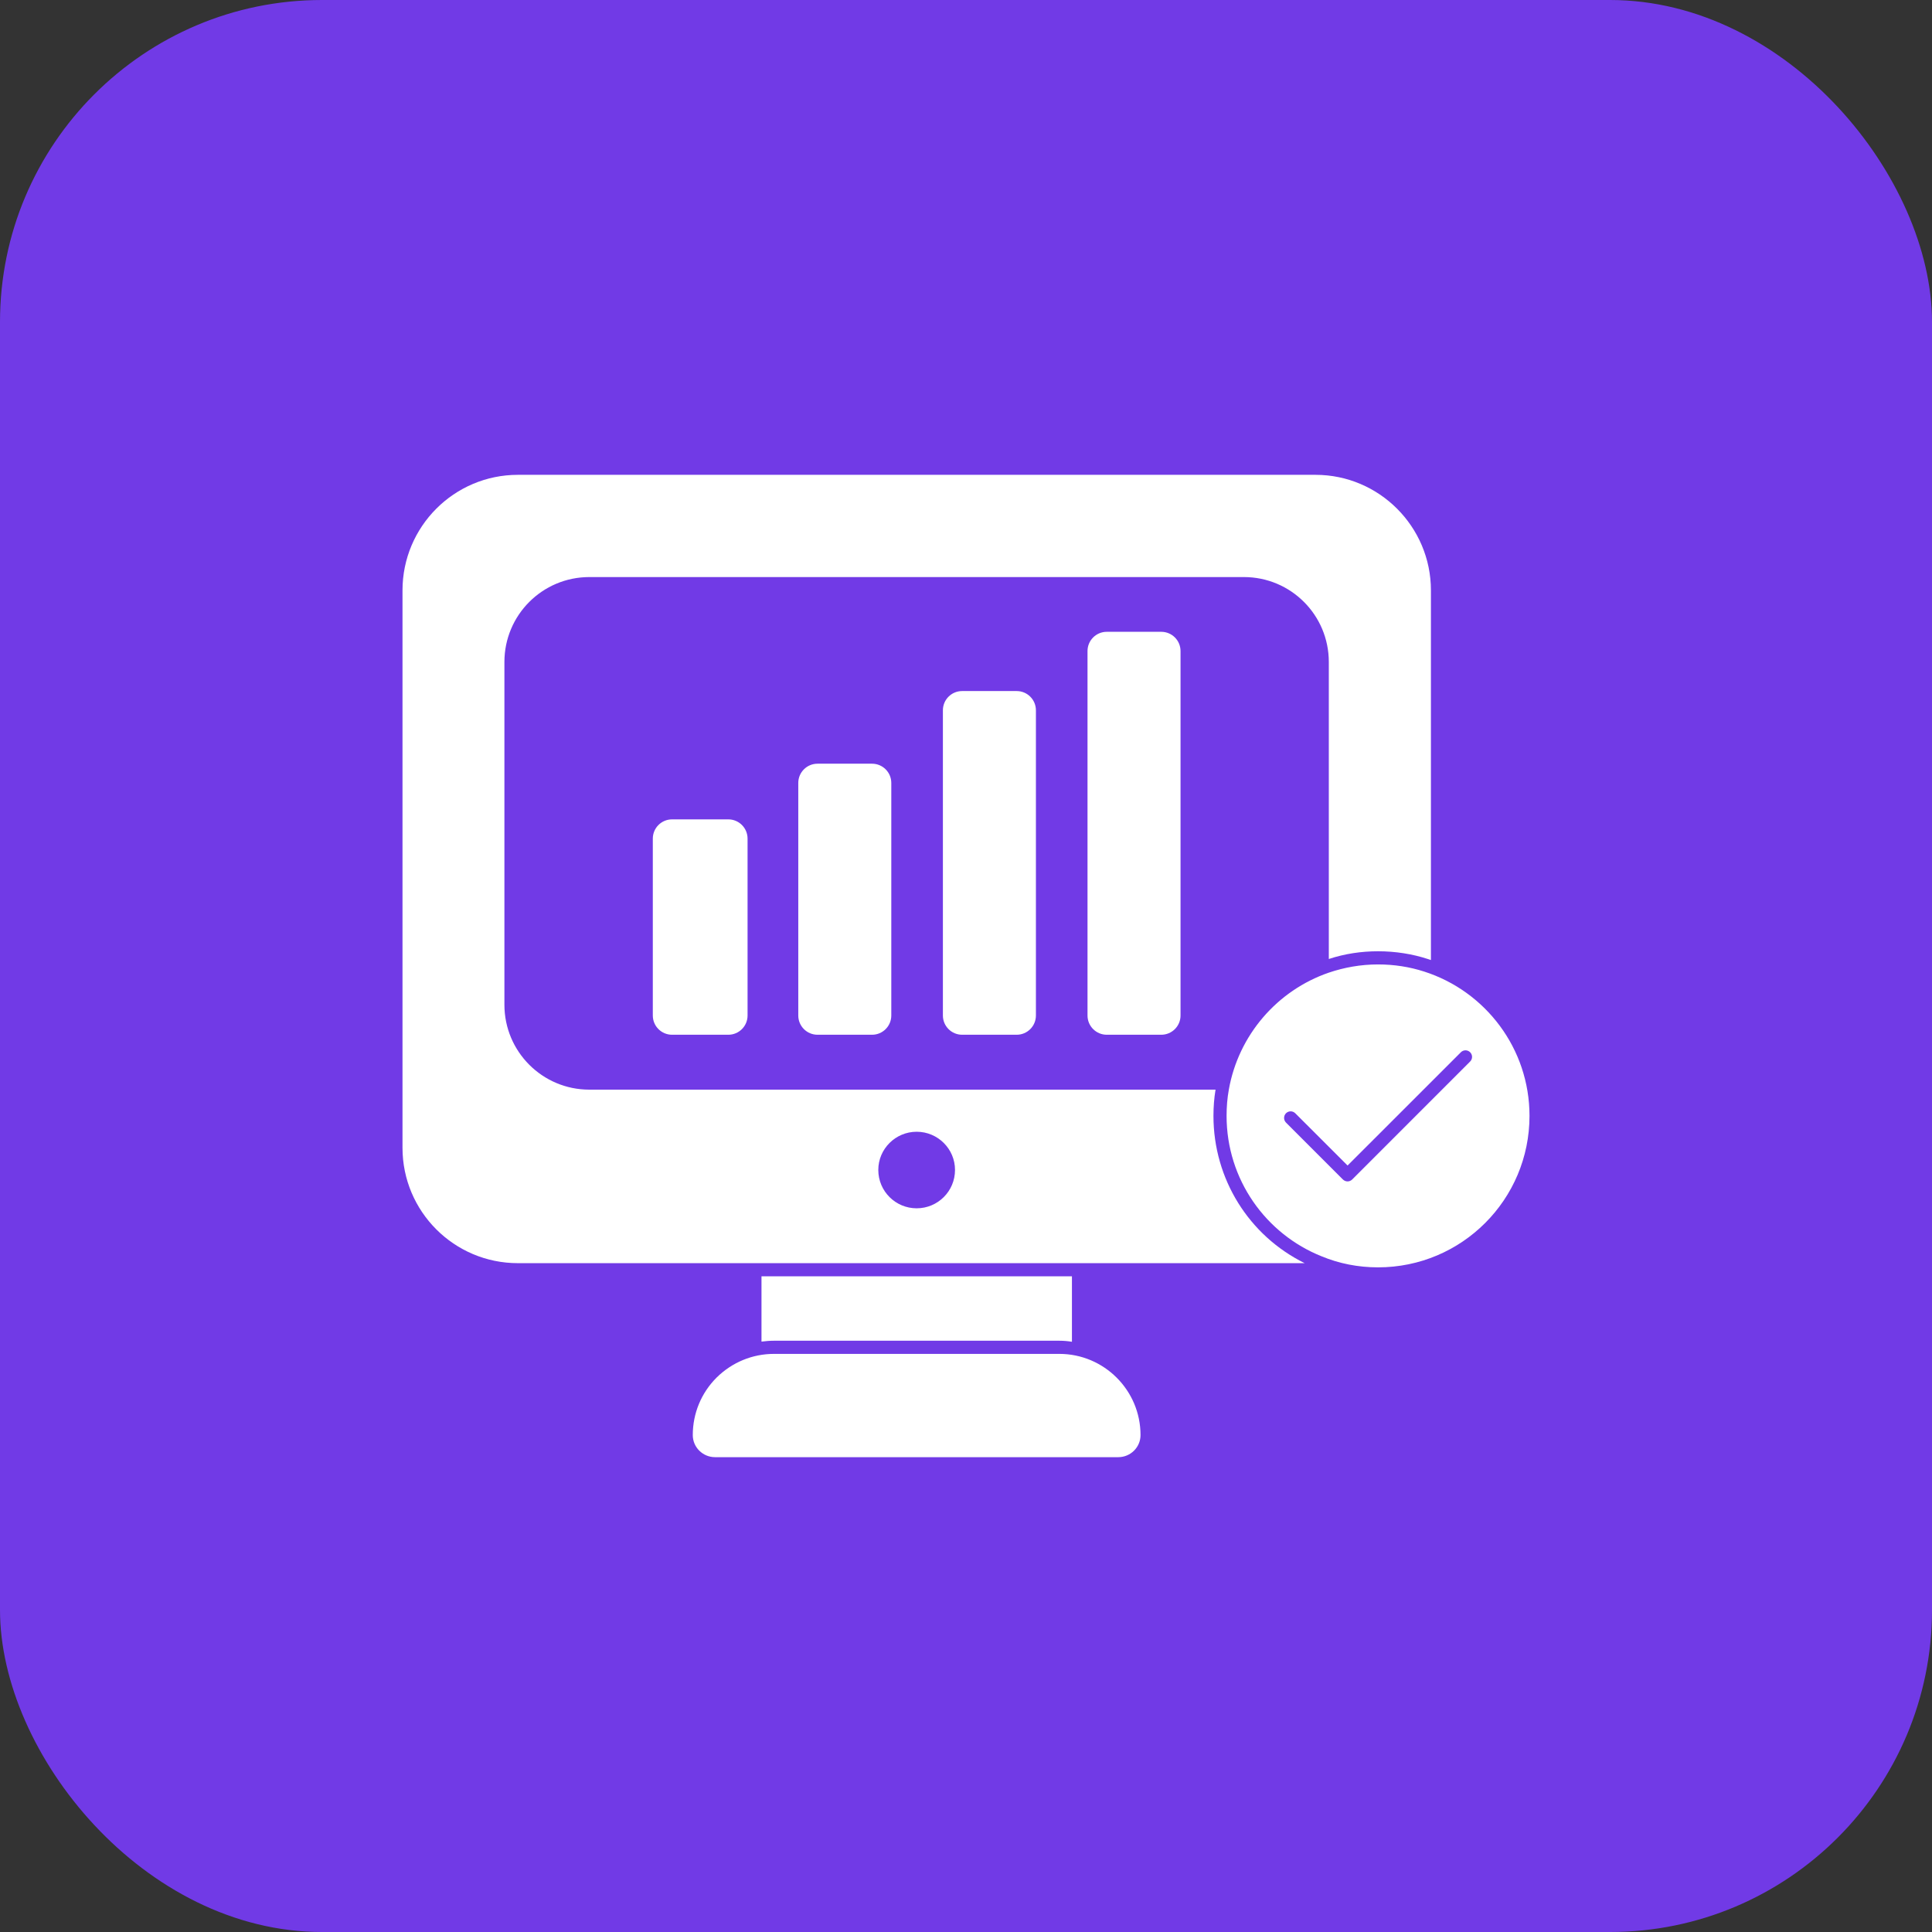
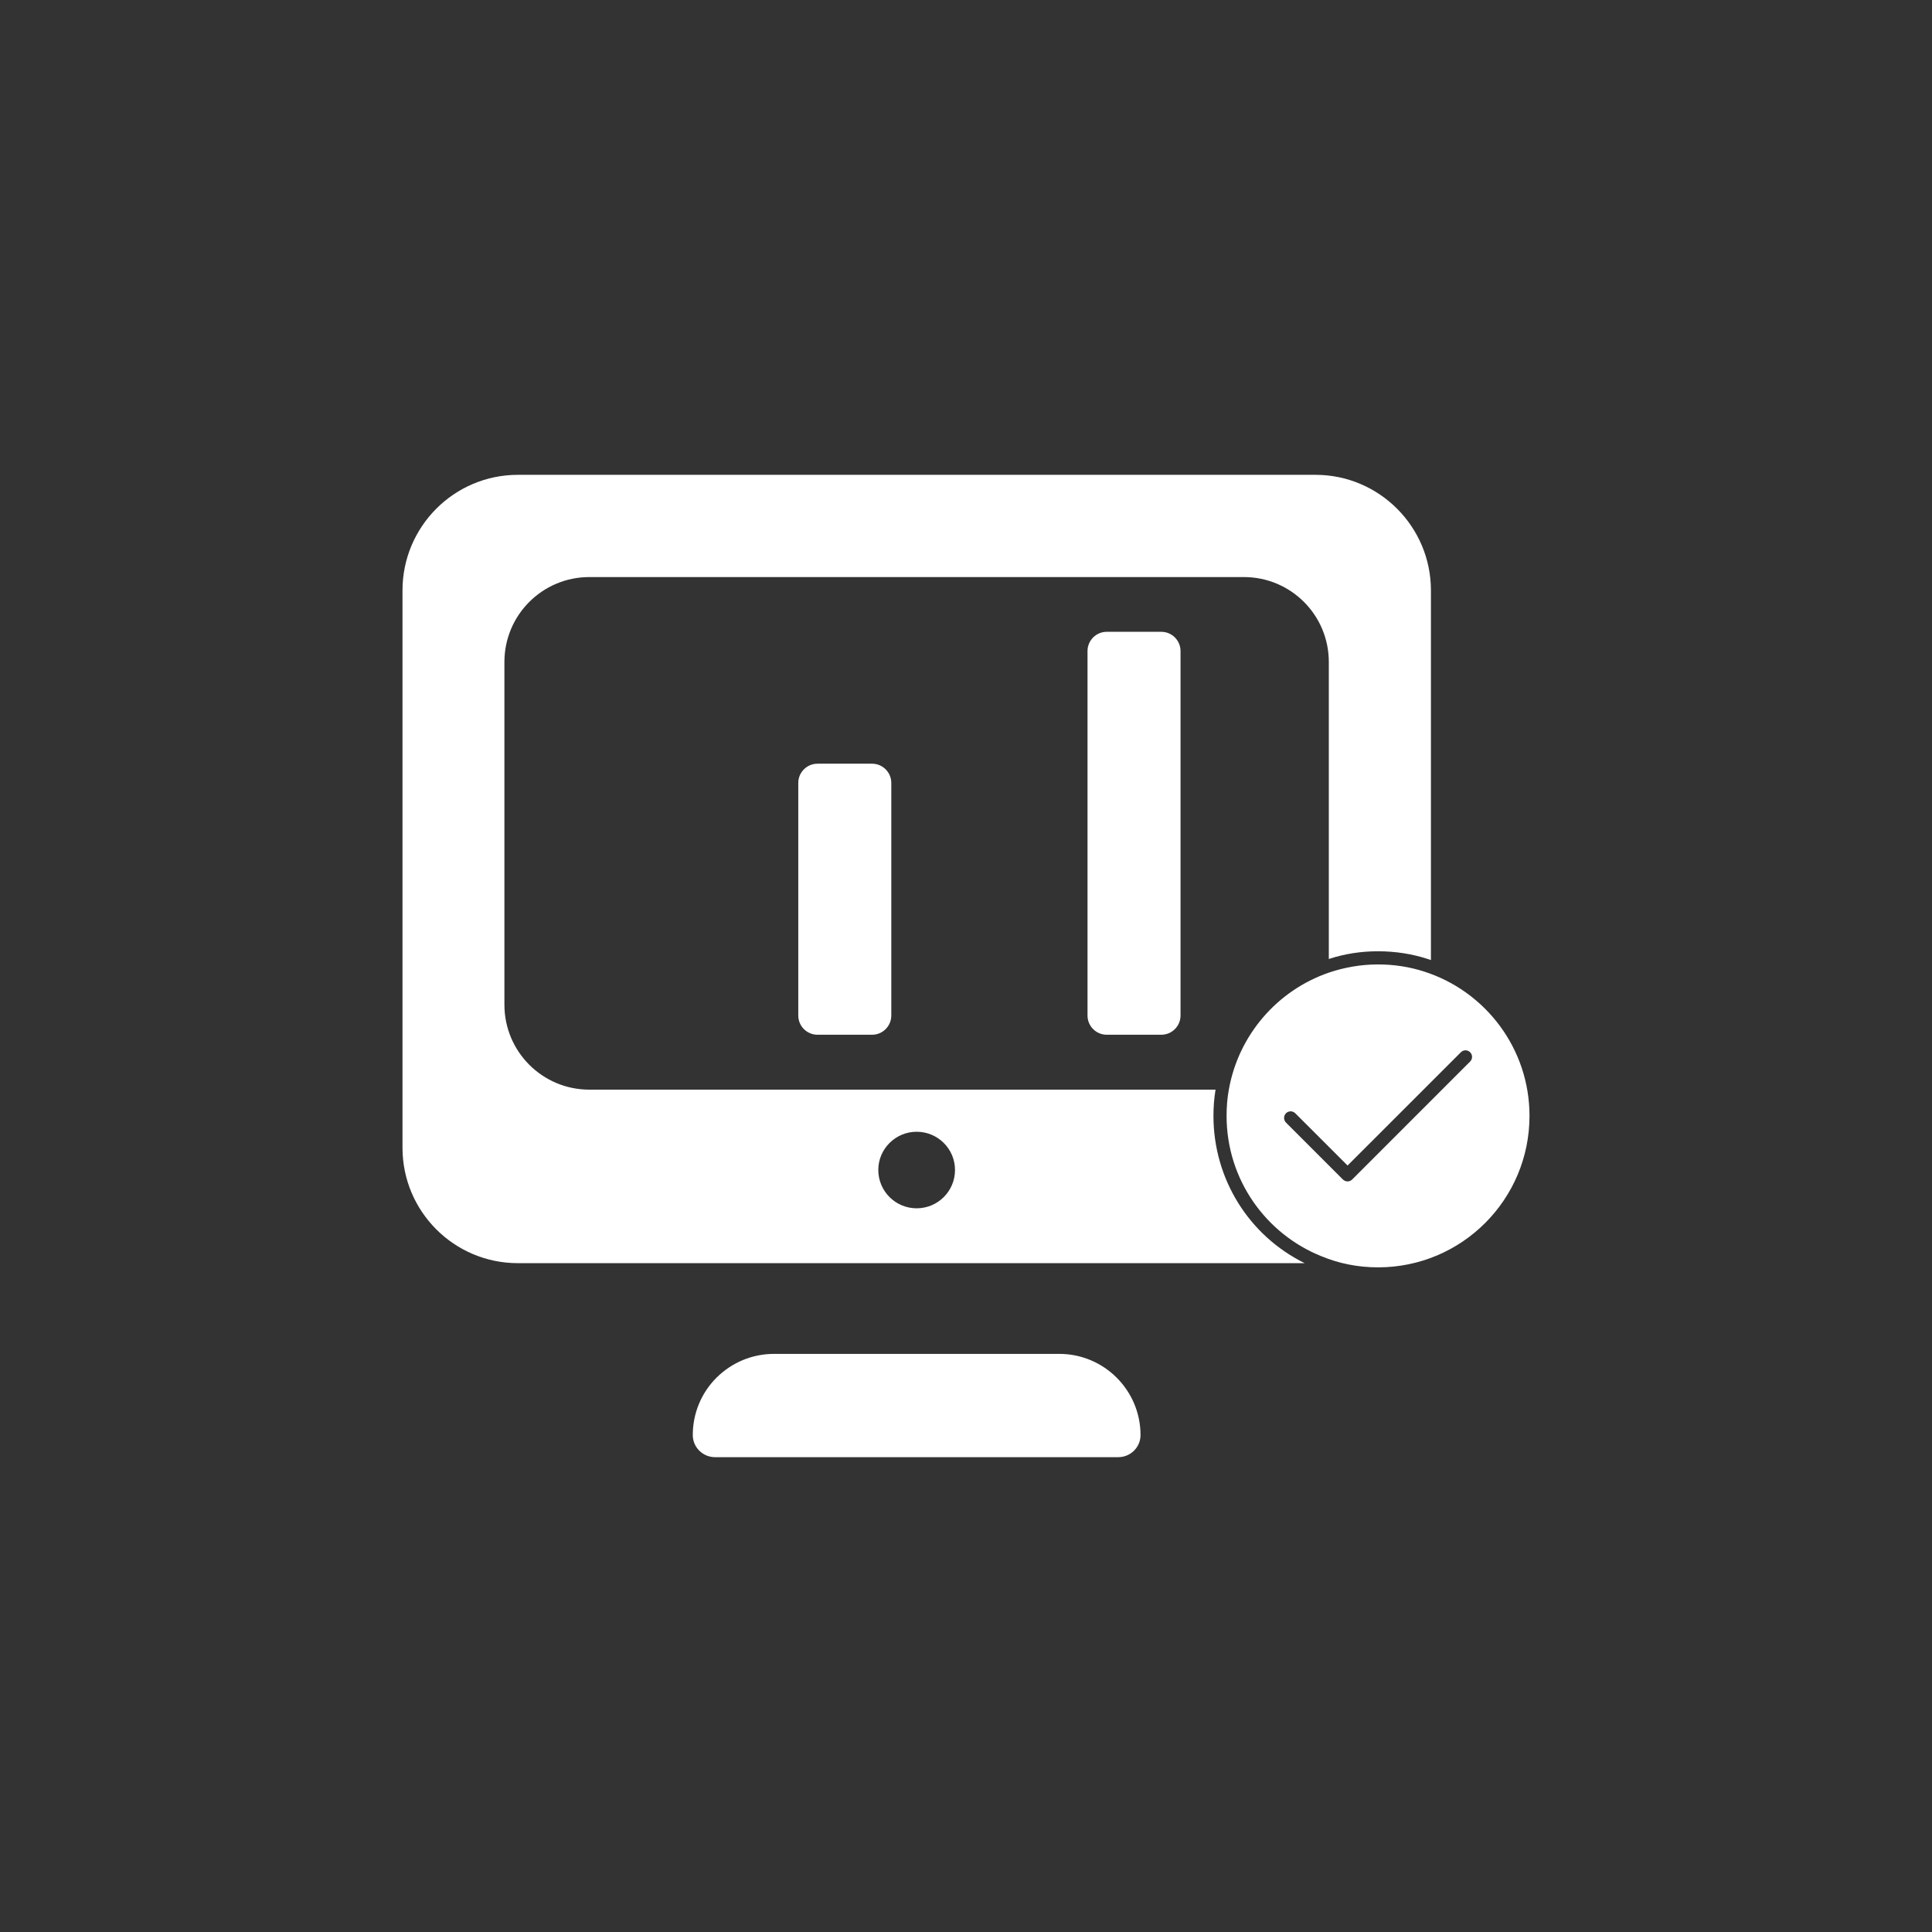
<svg xmlns="http://www.w3.org/2000/svg" width="48" height="48" viewBox="0 0 48 48" fill="none">
  <rect x="0" y="0" width="48" height="48" fill="#333333" stroke="none" />
-   <rect width="48" height="48" rx="8" fill="#713AE6" />
-   <path d="M26.632 33.336V31.709H18.919V33.332C19.019 33.319 19.123 33.31 19.227 33.31H26.319C26.423 33.31 26.532 33.319 26.632 33.336Z" fill="white" />
  <path d="M26.319 33.637H19.229C18.694 33.637 18.188 33.846 17.802 34.227C17.422 34.608 17.212 35.114 17.212 35.654C17.212 35.957 17.46 36.203 17.766 36.203H27.782C28.088 36.203 28.336 35.957 28.336 35.654C28.336 34.542 27.431 33.637 26.319 33.637Z" fill="white" />
  <path d="M30.148 27.724C30.148 27.498 30.165 27.28 30.2 27.072H14.642C13.476 27.072 12.532 26.127 12.532 24.962V16.447C12.532 15.281 13.476 14.337 14.642 14.337H30.904C32.071 14.337 33.014 15.281 33.014 16.447V23.826C33.41 23.695 33.824 23.634 34.237 23.634C34.668 23.634 35.09 23.7 35.486 23.83C35.507 23.839 35.529 23.843 35.551 23.852V14.668C35.551 13.084 34.263 11.797 32.684 11.797H12.867C11.283 11.797 10 13.084 10 14.668V28.516C10 30.099 11.283 31.383 12.867 31.383H32.414C31.031 30.7 30.148 29.295 30.148 27.724ZM22.774 30.02C22.25 30.02 21.821 29.596 21.821 29.067C21.821 28.543 22.25 28.118 22.774 28.118C23.299 28.118 23.727 28.543 23.727 29.067C23.727 29.596 23.299 30.02 22.774 30.02Z" fill="white" />
  <path d="M35.385 24.139C35.024 24.022 34.637 23.961 34.237 23.961C33.81 23.961 33.398 24.035 33.014 24.165C31.735 24.605 30.77 25.714 30.53 27.071C30.491 27.285 30.474 27.502 30.474 27.724C30.474 29.308 31.452 30.661 32.836 31.213C33.267 31.392 33.741 31.487 34.237 31.487C36.317 31.487 38 29.803 38 27.724C38 26.049 36.904 24.626 35.385 24.139ZM36.525 26.373L33.595 29.304C33.563 29.335 33.522 29.352 33.48 29.352C33.438 29.352 33.396 29.335 33.364 29.304L31.95 27.89C31.887 27.826 31.887 27.723 31.95 27.659C32.014 27.595 32.117 27.595 32.181 27.659L33.48 28.957L36.295 26.143C36.358 26.079 36.462 26.079 36.525 26.143C36.589 26.206 36.589 26.31 36.525 26.373Z" fill="white" />
-   <path d="M16.697 20.357C16.433 20.357 16.219 20.571 16.219 20.835V25.23C16.219 25.494 16.433 25.708 16.697 25.708H18.095C18.359 25.708 18.573 25.494 18.573 25.23V20.835C18.573 20.571 18.359 20.357 18.095 20.357H16.697Z" fill="white" />
  <path d="M20.311 18.974C20.047 18.974 19.833 19.188 19.833 19.452V25.23C19.833 25.494 20.047 25.708 20.311 25.708H21.666C21.93 25.708 22.144 25.494 22.144 25.23V19.452C22.144 19.188 21.93 18.974 21.666 18.974H20.311Z" fill="white" />
-   <path d="M23.904 17.169C23.64 17.169 23.426 17.383 23.426 17.647V25.23C23.426 25.494 23.64 25.708 23.904 25.708H25.259C25.523 25.708 25.737 25.494 25.737 25.23V17.647C25.737 17.383 25.523 17.169 25.259 17.169H23.904Z" fill="white" />
  <path d="M27.497 15.697C27.233 15.697 27.019 15.911 27.019 16.175V25.23C27.019 25.494 27.233 25.708 27.497 25.708H28.851C29.116 25.708 29.33 25.494 29.33 25.23V16.175C29.33 15.911 29.116 15.697 28.851 15.697H27.497Z" fill="white" />
</svg>